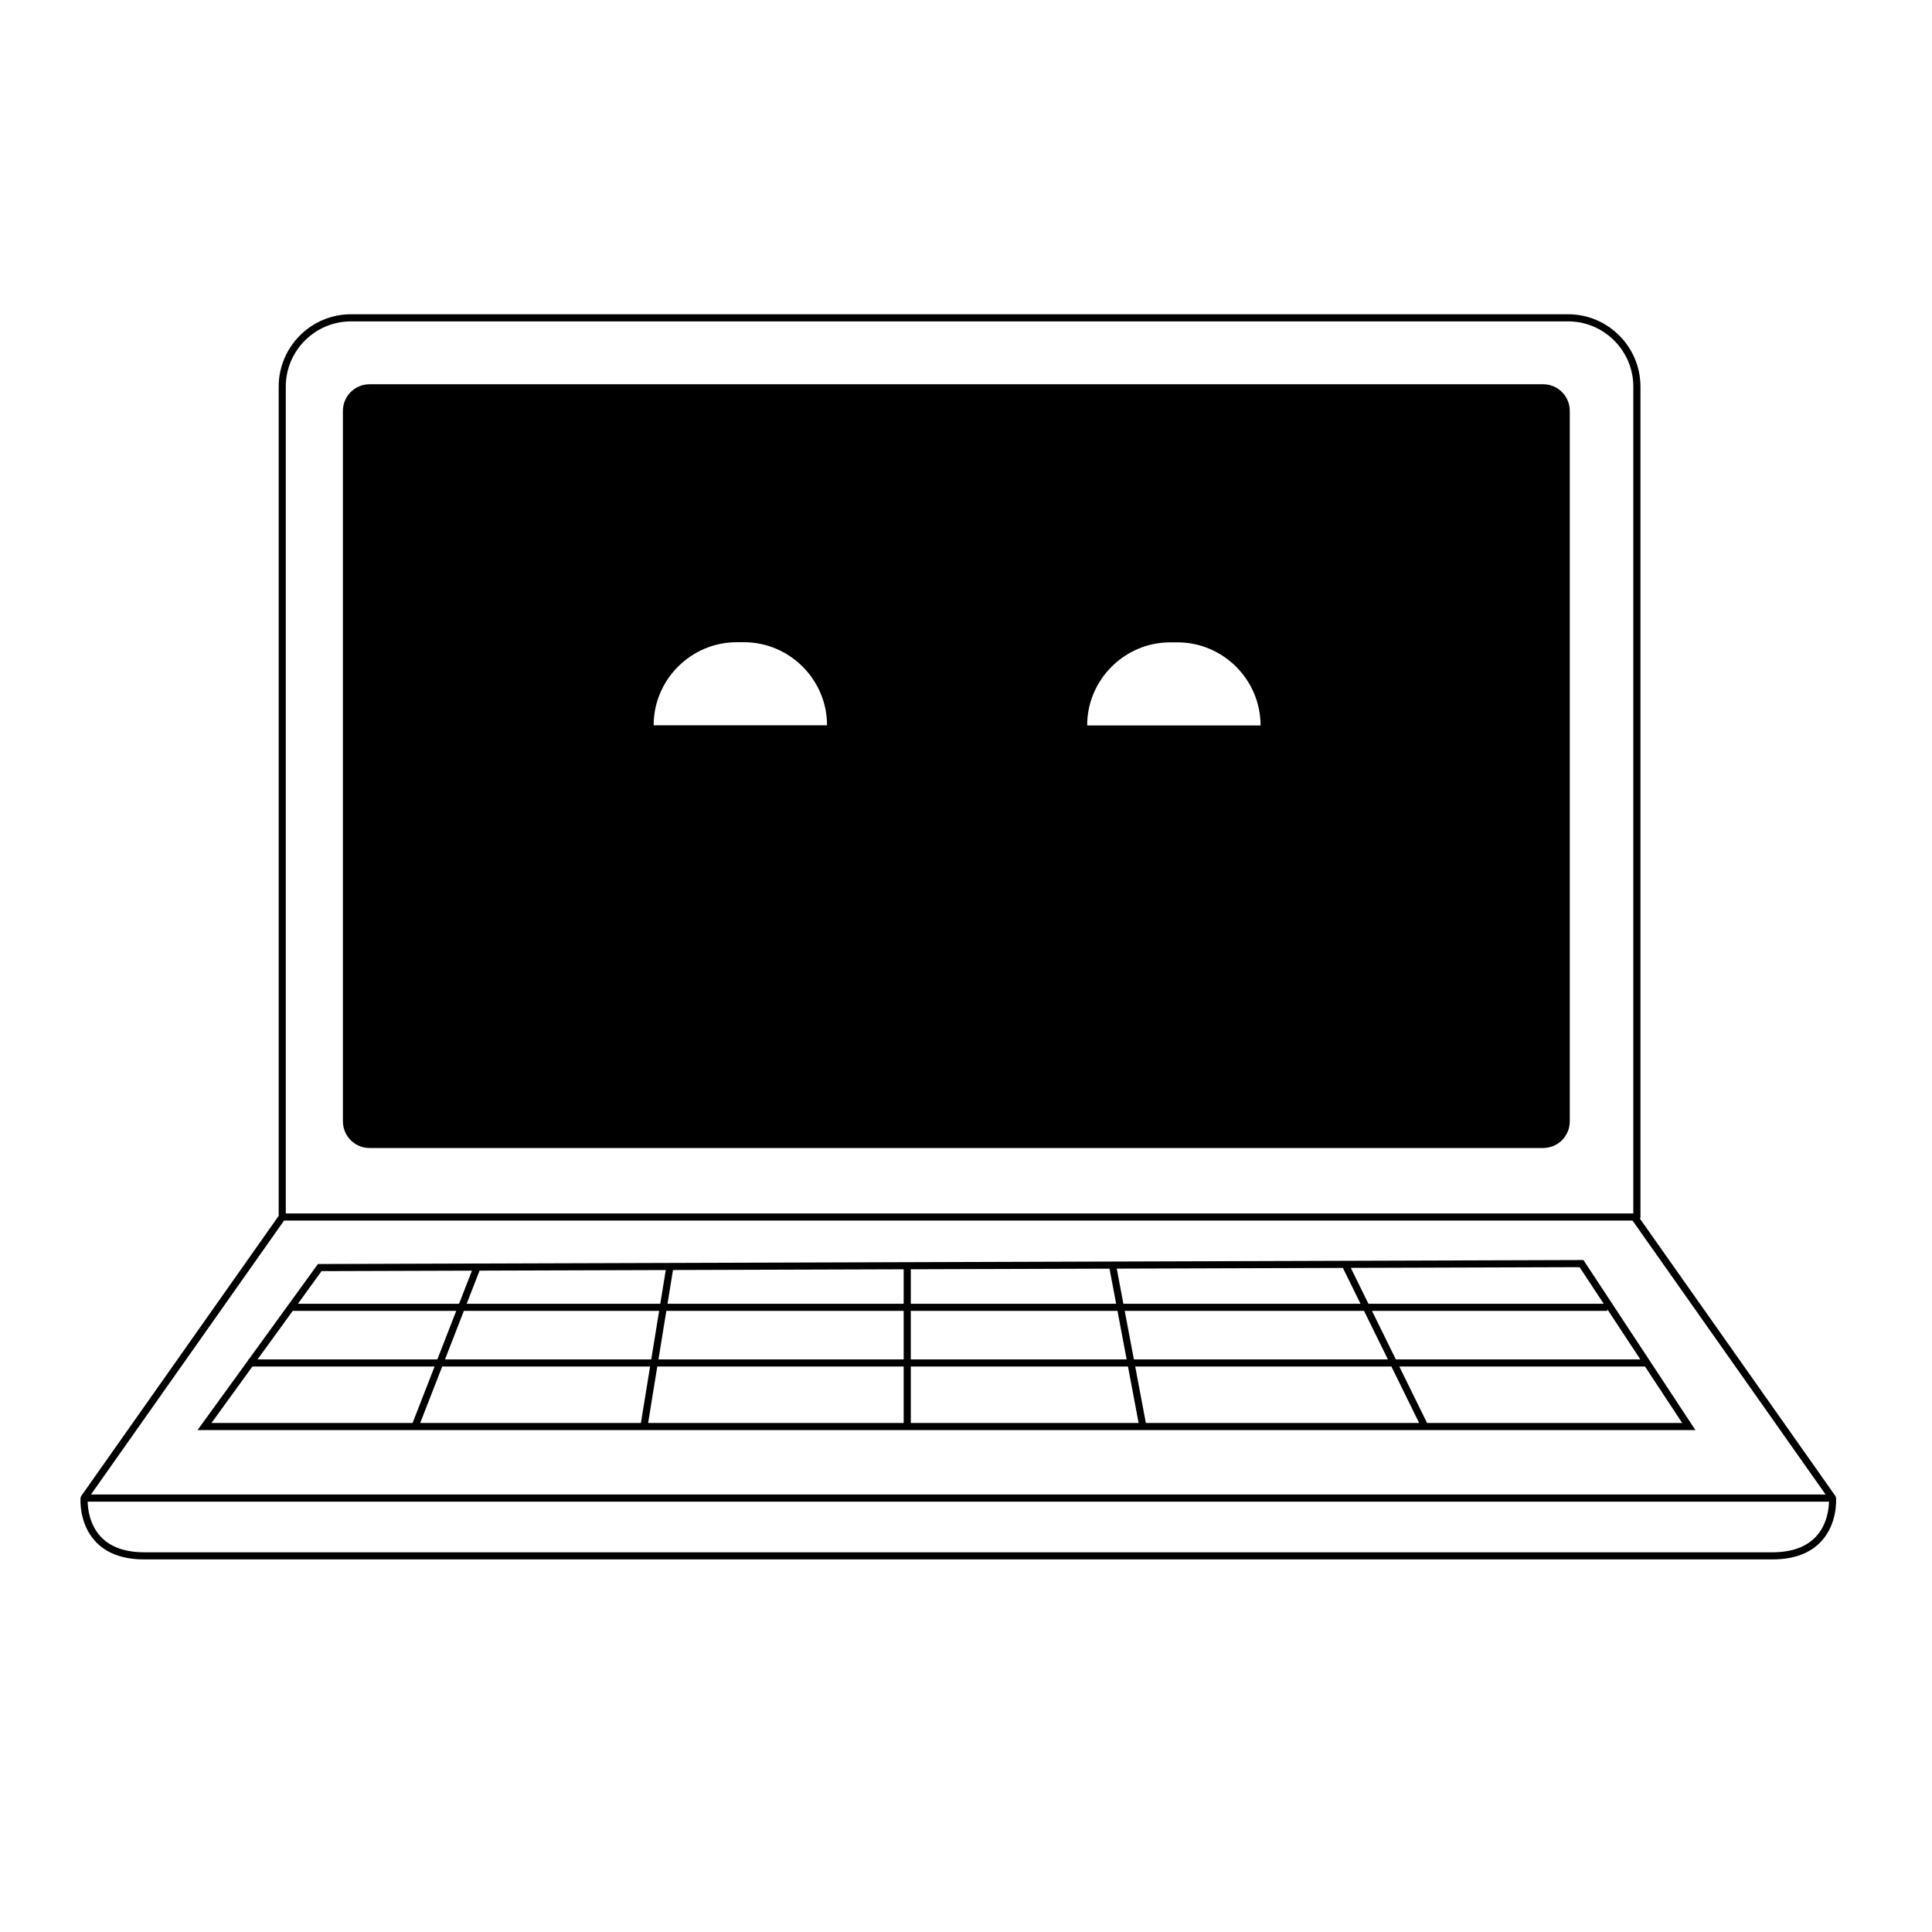
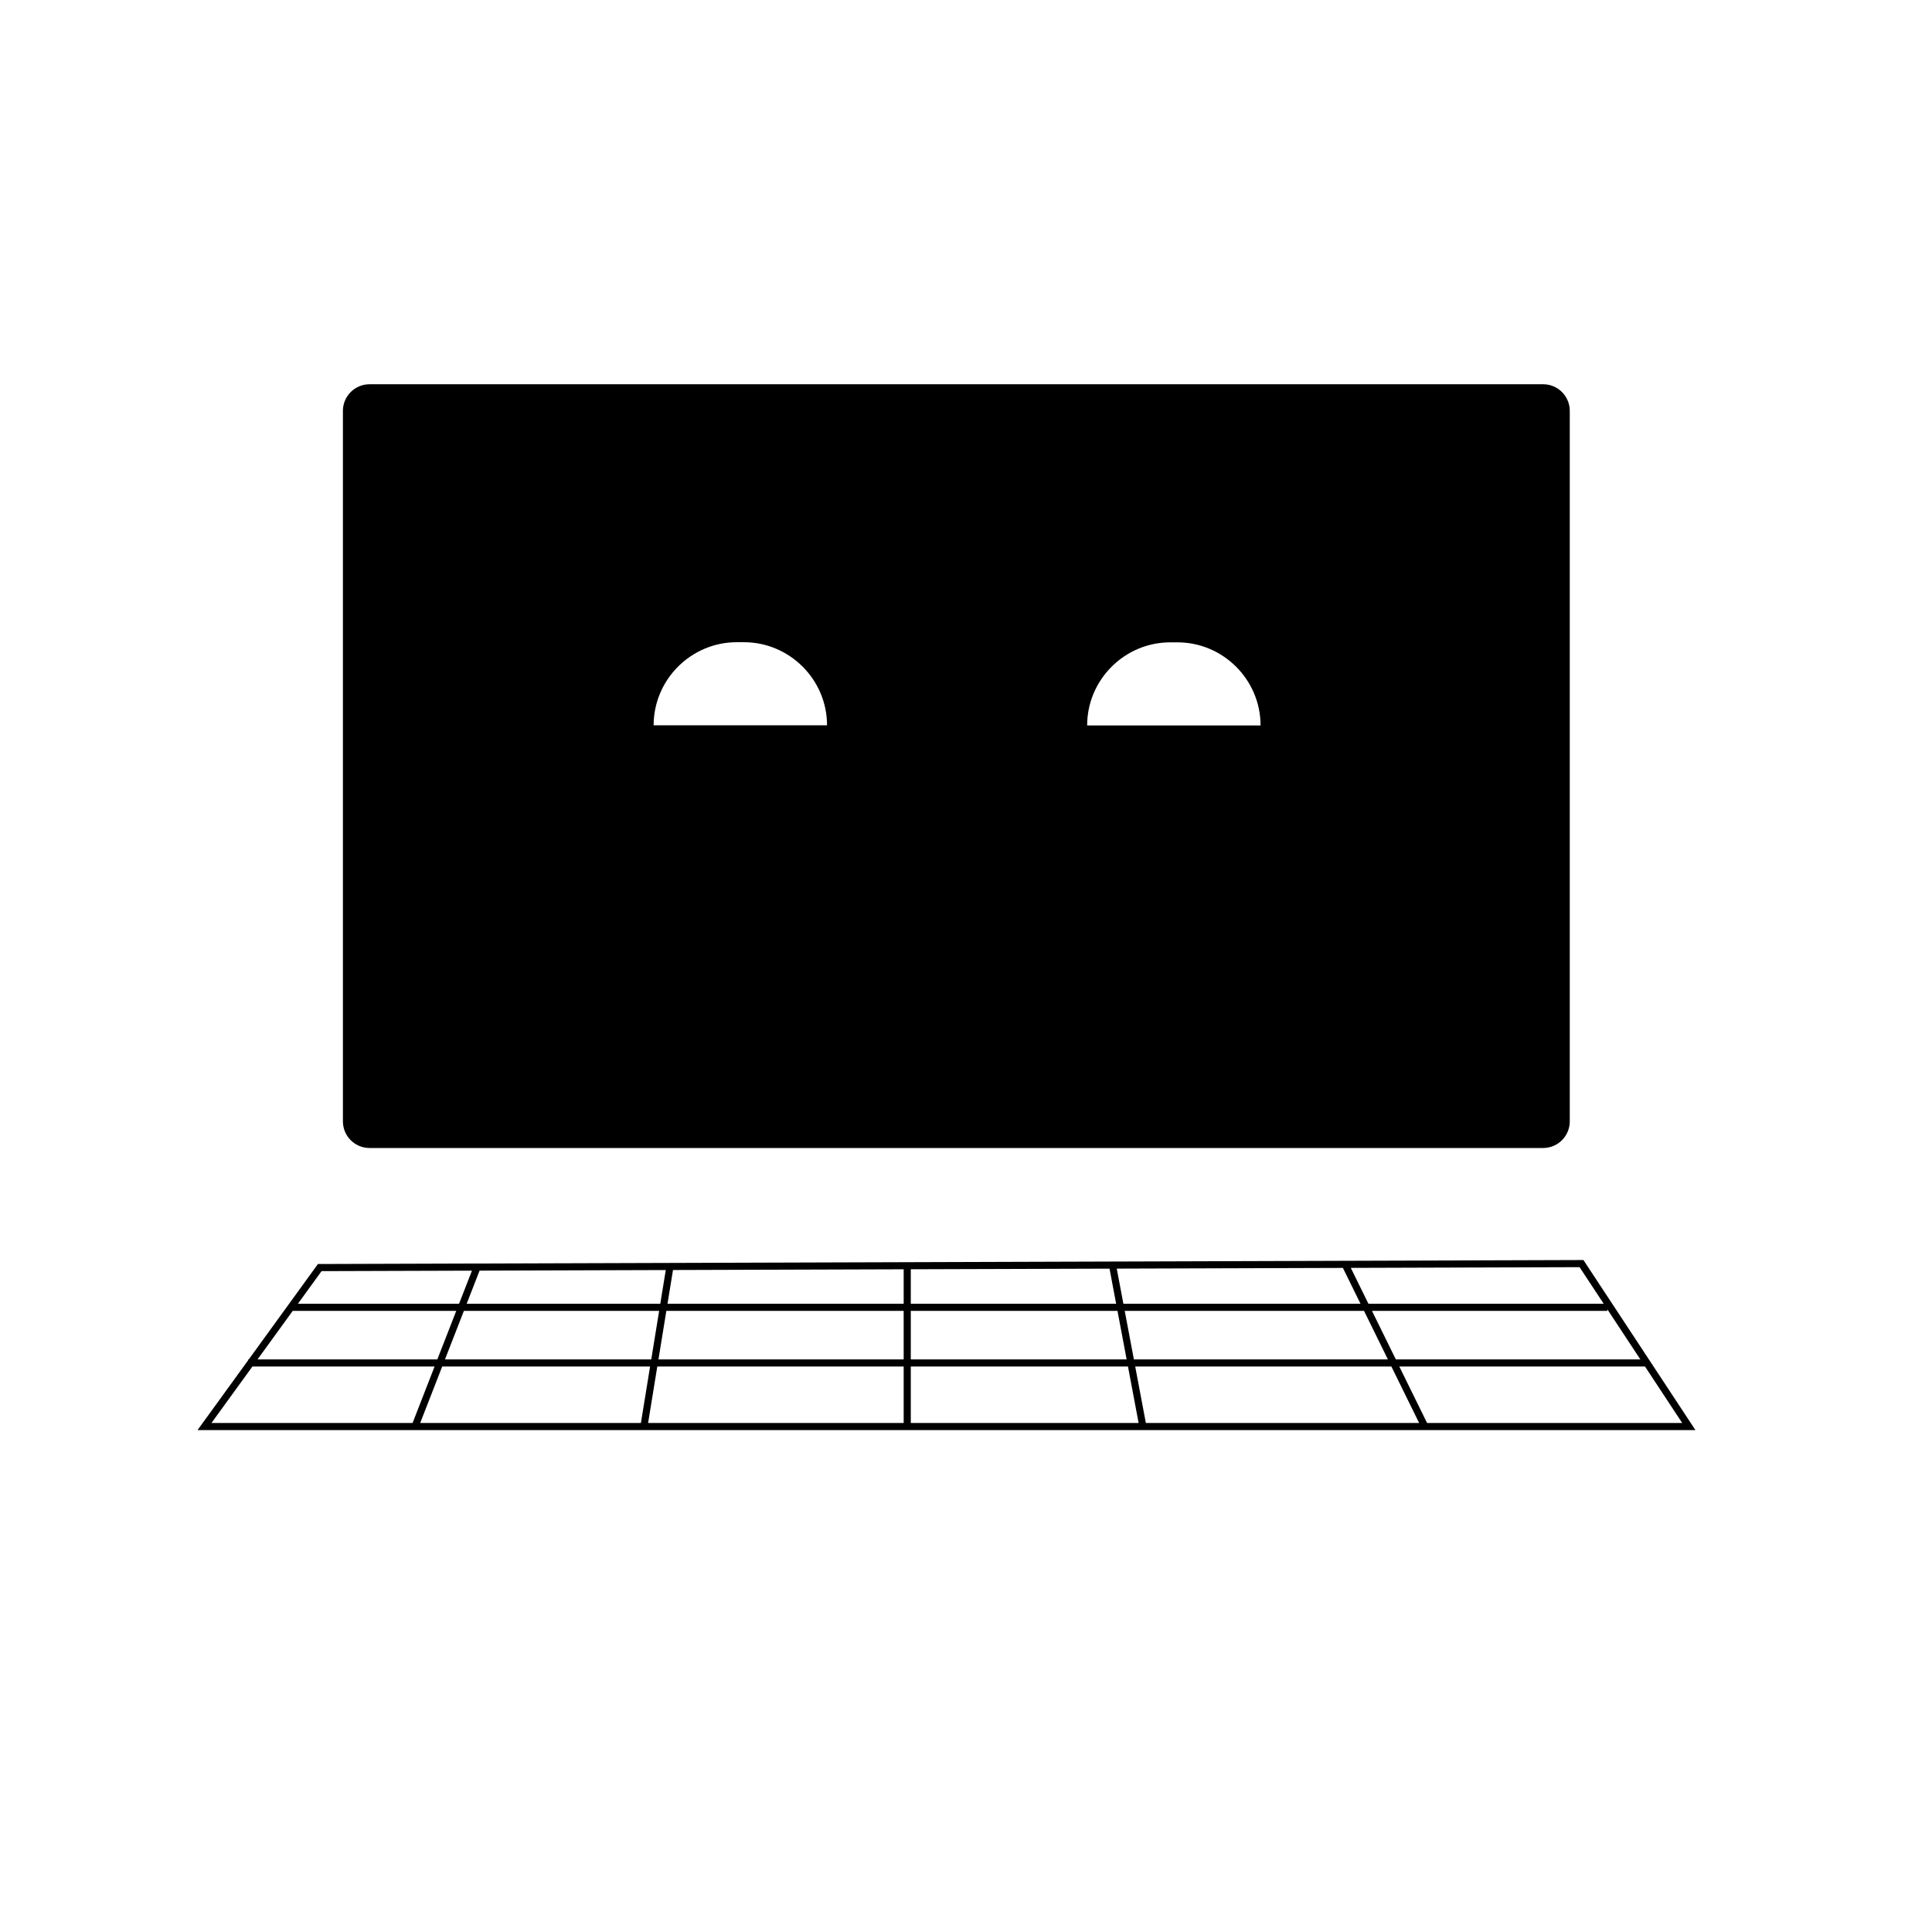
<svg xmlns="http://www.w3.org/2000/svg" fill="#000000" width="800px" height="800px" version="1.1" viewBox="144 144 512 512">
  <g>
    <path d="m552.95 245.83h-311.02c-3.898 0-7.055 3.16-7.055 7.055v188.29c0 3.894 3.16 7.055 7.055 7.055h311.02c3.898 0 7.055-3.16 7.055-7.055v-188.29c0-3.898-3.156-7.055-7.055-7.055zm-213.71 68.363h1.914c12.109 0 22.02 9.91 22.02 22.02h-45.953c0-12.113 9.91-22.02 22.02-22.02zm92.867 22.055c0-12.109 9.91-22.02 22.02-22.02h1.914c12.109 0 22.02 9.91 22.02 22.02z" />
-     <path d="m630.57 540.93c-0.004-0.027-0.023-0.051-0.027-0.078-0.02-0.117-0.059-0.227-0.117-0.324-0.012-0.02-0.012-0.047-0.023-0.066l-51.797-73.488c0.078-0.137 0.137-0.289 0.137-0.457l-0.004-220.05c0-10.582-8.609-19.188-19.188-19.188h-322.51c-10.582 0-19.188 8.609-19.188 19.188v219.75l-52.336 74.246c-0.016 0.02-0.012 0.047-0.023 0.066-0.059 0.098-0.098 0.207-0.117 0.324-0.004 0.027-0.027 0.051-0.027 0.078-0.023 0.273-0.488 6.769 3.914 11.539 2.934 3.18 7.289 4.789 12.945 4.789h431.5c5.656 0 10.012-1.613 12.945-4.789 4.402-4.766 3.938-11.266 3.914-11.539zm-411.29-73.473h357.35l51.176 72.605h-459.7zm0.453-220.99c0-9.539 7.762-17.301 17.301-17.301h322.51c9.539 0 17.301 7.762 17.301 17.301v219.11h-357.11zm405.54 304.72c-2.562 2.773-6.453 4.184-11.559 4.184h-431.5c-5.102 0-8.984-1.402-11.547-4.168-2.965-3.199-3.398-7.449-3.441-9.25h461.48c-0.039 1.793-0.465 6.023-3.43 9.234z" />
    <path d="m209.78 504.46-13.434 18.531h396.96l-29.68-45.07-334.89 1.055h-0.48l-18.324 25.273h-0.148zm1.113 1.68h48.277l-5.832 14.965h-53.297zm359.07-15.16 8.742 13.273h-64.797l-6.324-12.859h62.379zm-58.16 13.273h-67.312l-2.426-12.859h63.414zm-128.32 0h-64.984l2.09-12.859h62.891zm1.887-12.855h54.773l2.426 12.859-57.199-0.004zm-1.887 14.742v14.965h-67.727l2.434-14.965zm1.887 0h57.555l2.82 14.965h-60.375zm59.473 0h67.887l7.359 14.965h-72.426zm-3.137-16.633-1.754-9.309 59.926-0.188 4.672 9.5zm-1.918 0h-54.418v-9.137l52.664-0.164zm-56.305 0h-62.586l1.453-8.941 61.133-0.191zm-64.5 0h-51.312l3.422-8.777 49.344-0.156zm-0.305 1.891-2.09 12.859-54.664-0.004 5.012-12.859zm-2.398 14.742-2.434 14.965h-58.492l5.832-14.965zm205.91 14.965-7.359-14.965h65.113l9.855 14.965zm46.805-31.598h-62.344l-4.676-9.504 60.629-0.191zm-339.78-8.645 39.855-0.125-3.418 8.773h-42.703zm-7.641 10.535h43.336l-5.012 12.859h-47.648z" />
  </g>
</svg>